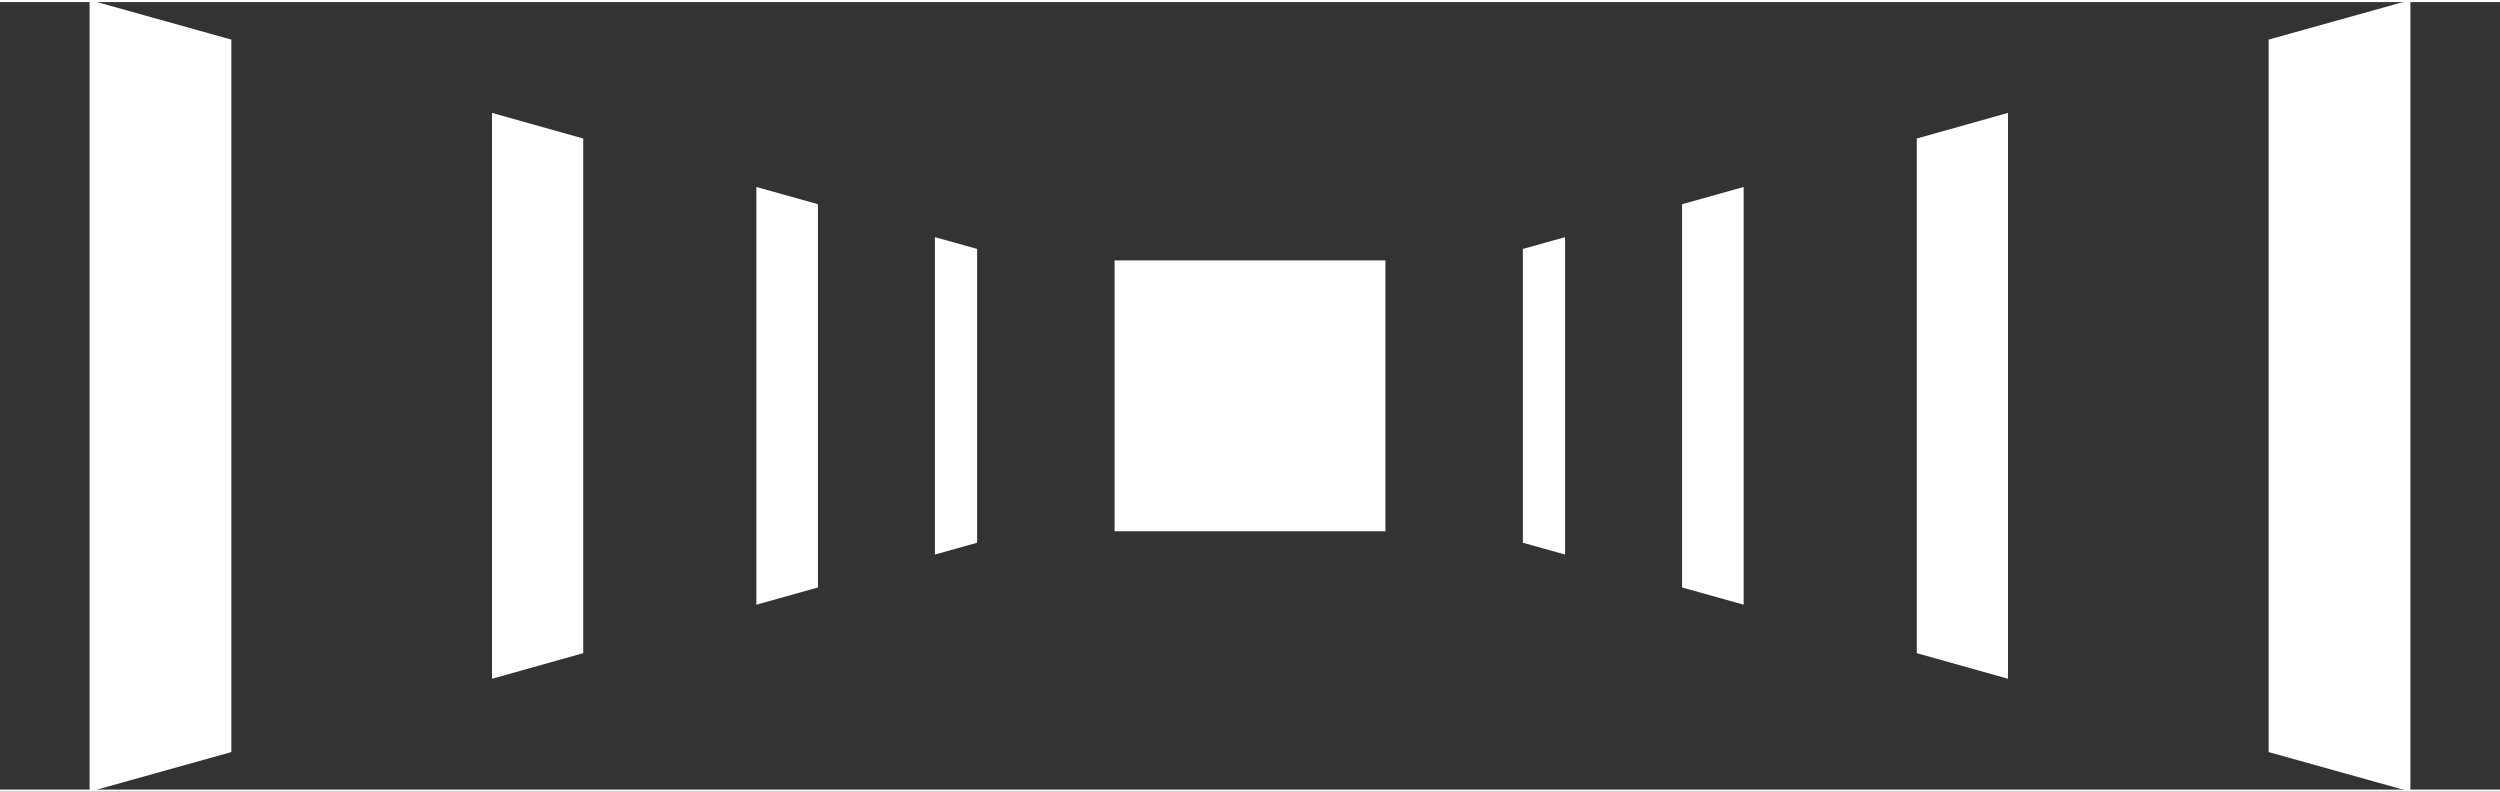
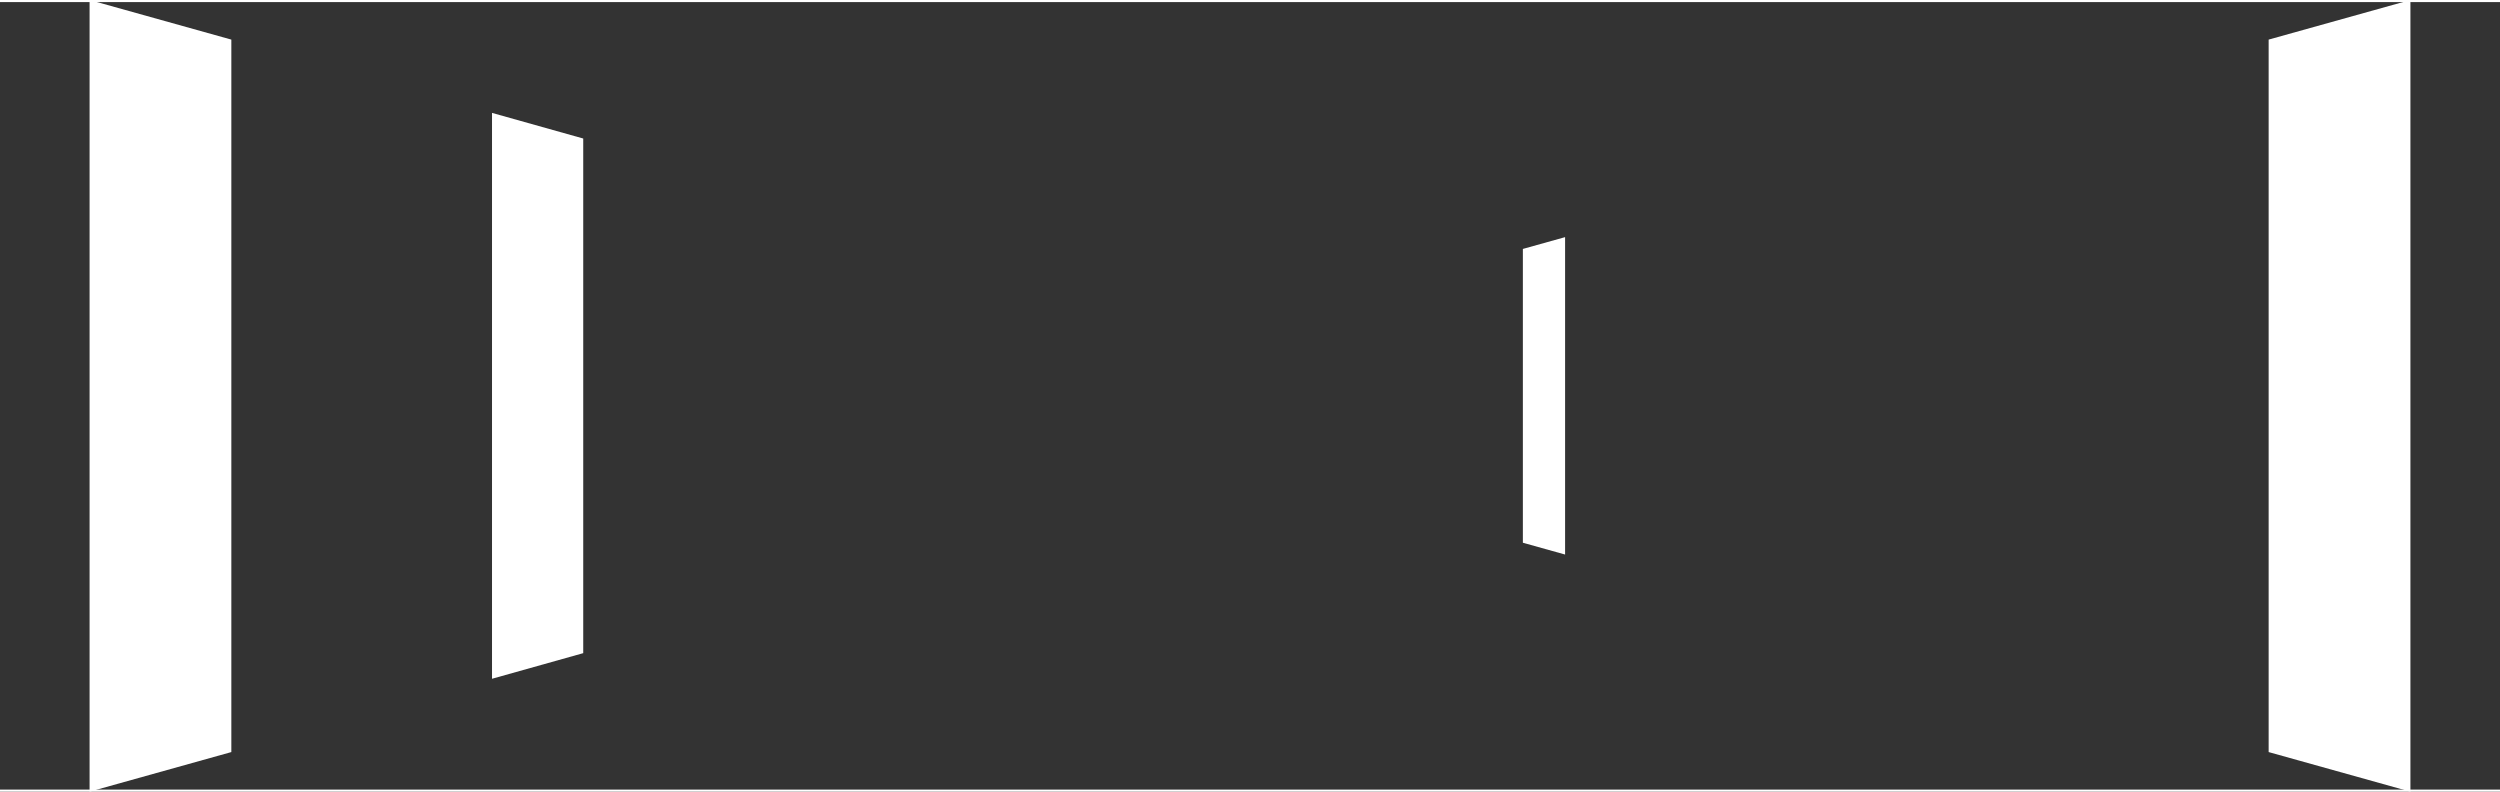
<svg xmlns="http://www.w3.org/2000/svg" width="1200" height="380" viewBox="0 0 1200 380" fill="none">
  <rect x="0" y="0" width="1200" height="380" fill="#333333" stroke="none" />
-   <path d="M665 125H535V255H665V125Z" fill="white" />
  <path d="M111.045 358.98V360.993L43 380V0L111.045 19.008V358.98Z" fill="white" />
  <path d="M236.168 54.19L279.951 66.489V313.511L236.168 325.81V54.19Z" fill="white" />
-   <path d="M363.055 89.745L392.615 98.019V281.981L363.055 290.255V89.745Z" fill="white" />
-   <path d="M448.758 113.821L469.023 119.486V260.514L448.758 266.179V113.821Z" fill="white" />
  <path d="M1088.95 21.02V19.008L1157 0V380L1088.95 360.993V21.02Z" fill="white" />
-   <path d="M963.834 325.81L920.051 313.511V66.489L963.834 54.19V325.81Z" fill="white" />
-   <path d="M836.951 290.255L807.391 281.981V98.019L836.951 89.745V290.255Z" fill="white" />
  <path d="M751.241 266.179L730.977 260.514V119.486L751.241 113.821V266.179Z" fill="white" />
  <line y1="0.5" x2="1200" y2="0.5" stroke="white" />
  <line y1="379.5" x2="1200" y2="379.5" stroke="white" />
</svg>